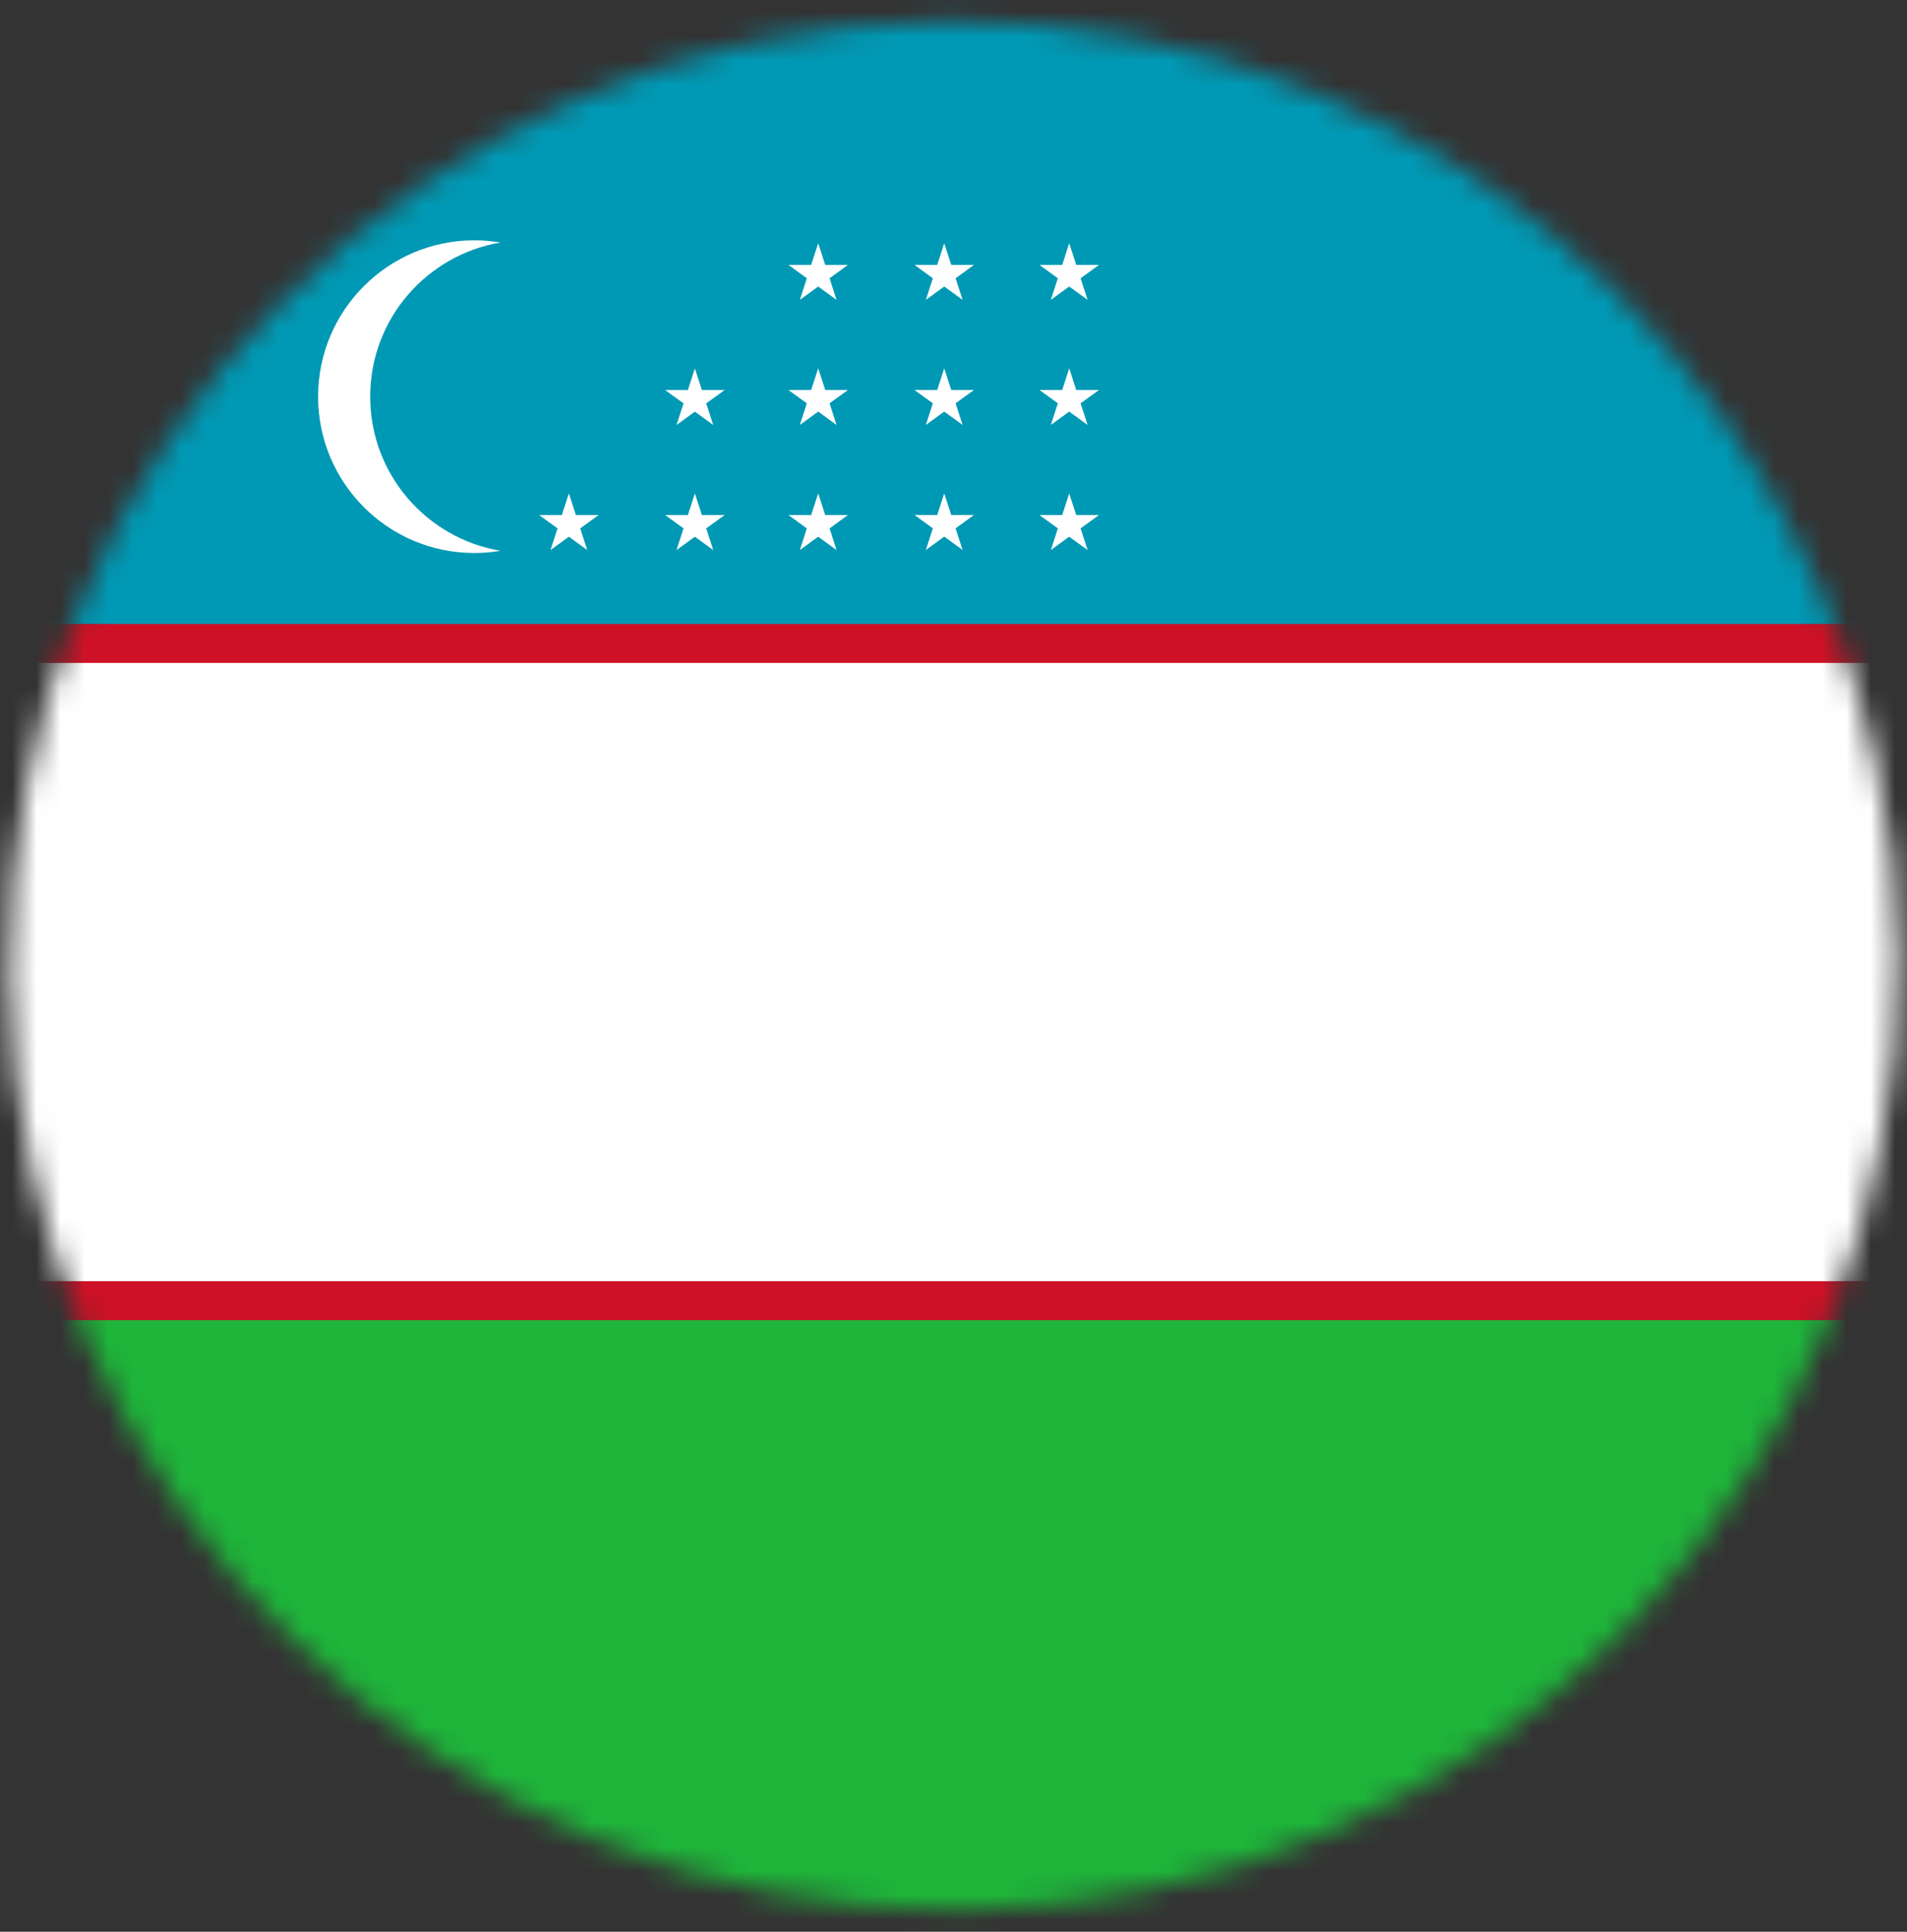
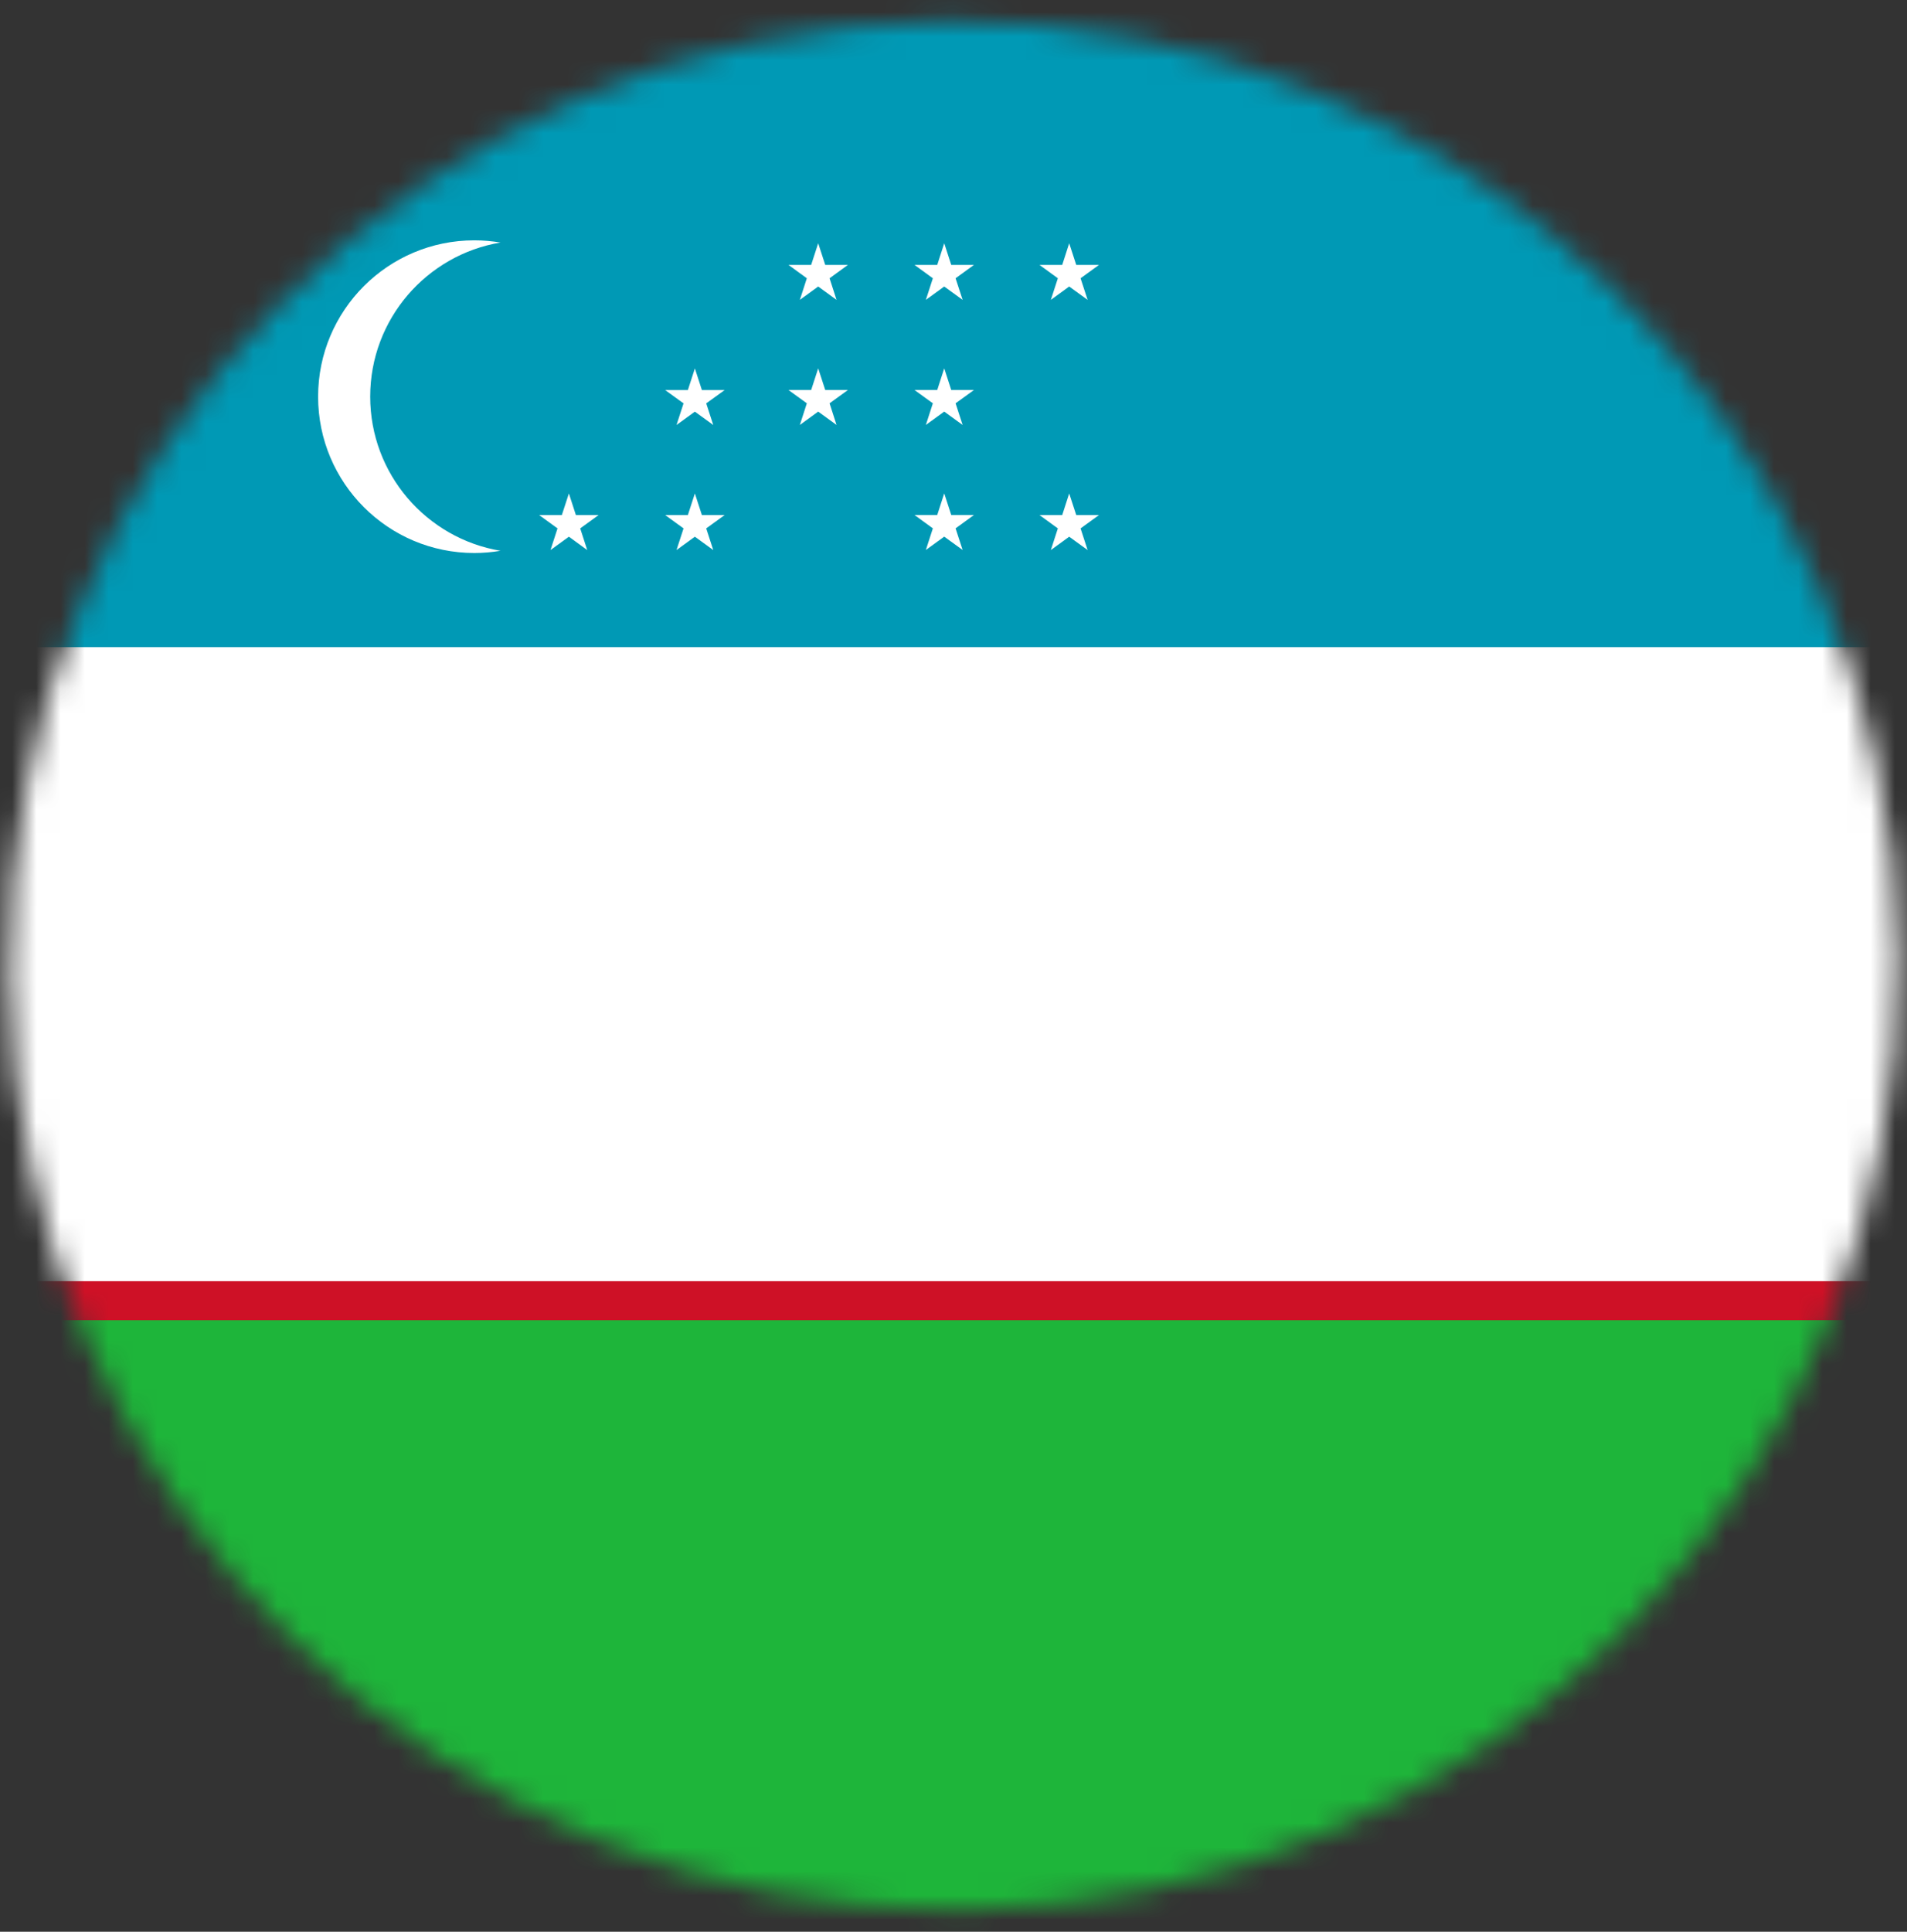
<svg xmlns="http://www.w3.org/2000/svg" width="79" height="80" viewBox="0 0 79 80" fill="none">
  <rect x="0" y="0" width="79" height="80" fill="#333333" stroke="none" />
  <mask id="mask0_15863_11798" style="mask-type:luminance" maskUnits="userSpaceOnUse" x="0" y="0" width="79" height="80">
    <path d="M39.901 79.092C61.5 78.873 78.833 61.186 78.614 39.587C78.395 17.987 60.708 0.655 39.109 0.874C17.51 1.092 0.177 18.779 0.396 40.379C0.615 61.978 18.302 79.31 39.901 79.092Z" fill="white" />
  </mask>
  <g mask="url(#mask0_15863_11798)">
    <path d="M88.086 -0.161L-6.543 -0.161L-6.543 26.982L88.086 26.982V-0.161Z" fill="#0099B5" />
    <path d="M88.086 26.802L-6.543 26.802L-6.543 53.946H88.086V26.802Z" fill="white" />
    <path d="M88.086 53.764H-6.543L-6.543 80.907H88.086V53.764Z" fill="#1EB53A" />
-     <path d="M100.642 25.84L-11.205 25.84V27.454L100.642 27.454V25.84Z" fill="#CE1126" />
    <path d="M100.642 53.059H-11.205V54.674H100.642V53.059Z" fill="#CE1126" />
  </g>
  <path d="M15.336 16.427C15.336 13.219 17.671 10.557 20.733 10.044C20.382 9.986 20.022 9.953 19.652 9.953C16.077 9.953 13.178 12.852 13.178 16.427C13.178 20.002 16.077 22.902 19.652 22.902C20.02 22.902 20.38 22.869 20.733 22.81C17.671 22.297 15.336 19.635 15.336 16.427Z" fill="white" />
-   <path d="M34.187 21.33L33.895 20.436L33.603 21.33H32.664L33.424 21.883L33.135 22.78L33.895 22.227L34.655 22.78L34.366 21.883L35.126 21.33H34.187Z" fill="white" />
  <path d="M33.895 15.255L33.603 16.152H32.664L33.424 16.702L33.135 17.599L33.895 17.046L34.655 17.599L34.366 16.702L35.126 16.152H34.187L33.895 15.255Z" fill="white" />
  <path d="M33.895 10.075L33.603 10.971H32.664L33.424 11.524L33.135 12.419L33.895 11.866L34.655 12.419L34.366 11.524L35.126 10.971H34.187L33.895 10.075Z" fill="white" />
  <path d="M39.407 21.328L39.116 20.433L38.826 21.328H37.885L38.645 21.881L38.355 22.777L39.116 22.224L39.878 22.777L39.586 21.881L40.347 21.328H39.407Z" fill="white" />
  <path d="M39.116 15.255L38.826 16.152H37.885L38.645 16.702L38.355 17.599L39.116 17.046L39.878 17.599L39.586 16.702L40.347 16.152H39.407L39.116 15.255Z" fill="white" />
  <path d="M39.116 10.075L38.826 10.971H37.885L38.645 11.524L38.355 12.419L39.116 11.866L39.878 12.419L39.586 11.524L40.347 10.971H39.407L39.116 10.075Z" fill="white" />
  <path d="M29.077 21.33L28.786 20.436L28.496 21.33H27.555L28.317 21.883L28.025 22.78L28.786 22.227L29.548 22.78L29.256 21.883L30.019 21.33H29.077Z" fill="white" />
  <path d="M23.857 21.33L23.567 20.436L23.275 21.33H22.334L23.096 21.883L22.805 22.78L23.567 22.227L24.327 22.78L24.036 21.883L24.798 21.33H23.857Z" fill="white" />
  <path d="M28.317 16.705L28.025 17.601L28.786 17.048L29.548 17.601L29.256 16.705L30.019 16.154H29.077L28.786 15.257L28.496 16.154H27.555L28.317 16.705Z" fill="white" />
  <path d="M44.585 21.33L44.293 20.436L44.004 21.33H43.062L43.823 21.883L43.533 22.78L44.293 22.227L45.056 22.78L44.764 21.883L45.527 21.33H44.585Z" fill="white" />
-   <path d="M44.293 15.255L44.004 16.152H43.062L43.823 16.702L43.533 17.599L44.293 17.046L45.056 17.599L44.764 16.702L45.527 16.152H44.585L44.293 15.255Z" fill="white" />
  <path d="M44.293 10.075L44.004 10.971H43.062L43.823 11.524L43.533 12.419L44.293 11.866L45.056 12.419L44.764 11.524L45.527 10.971H44.585L44.293 10.075Z" fill="white" />
</svg>